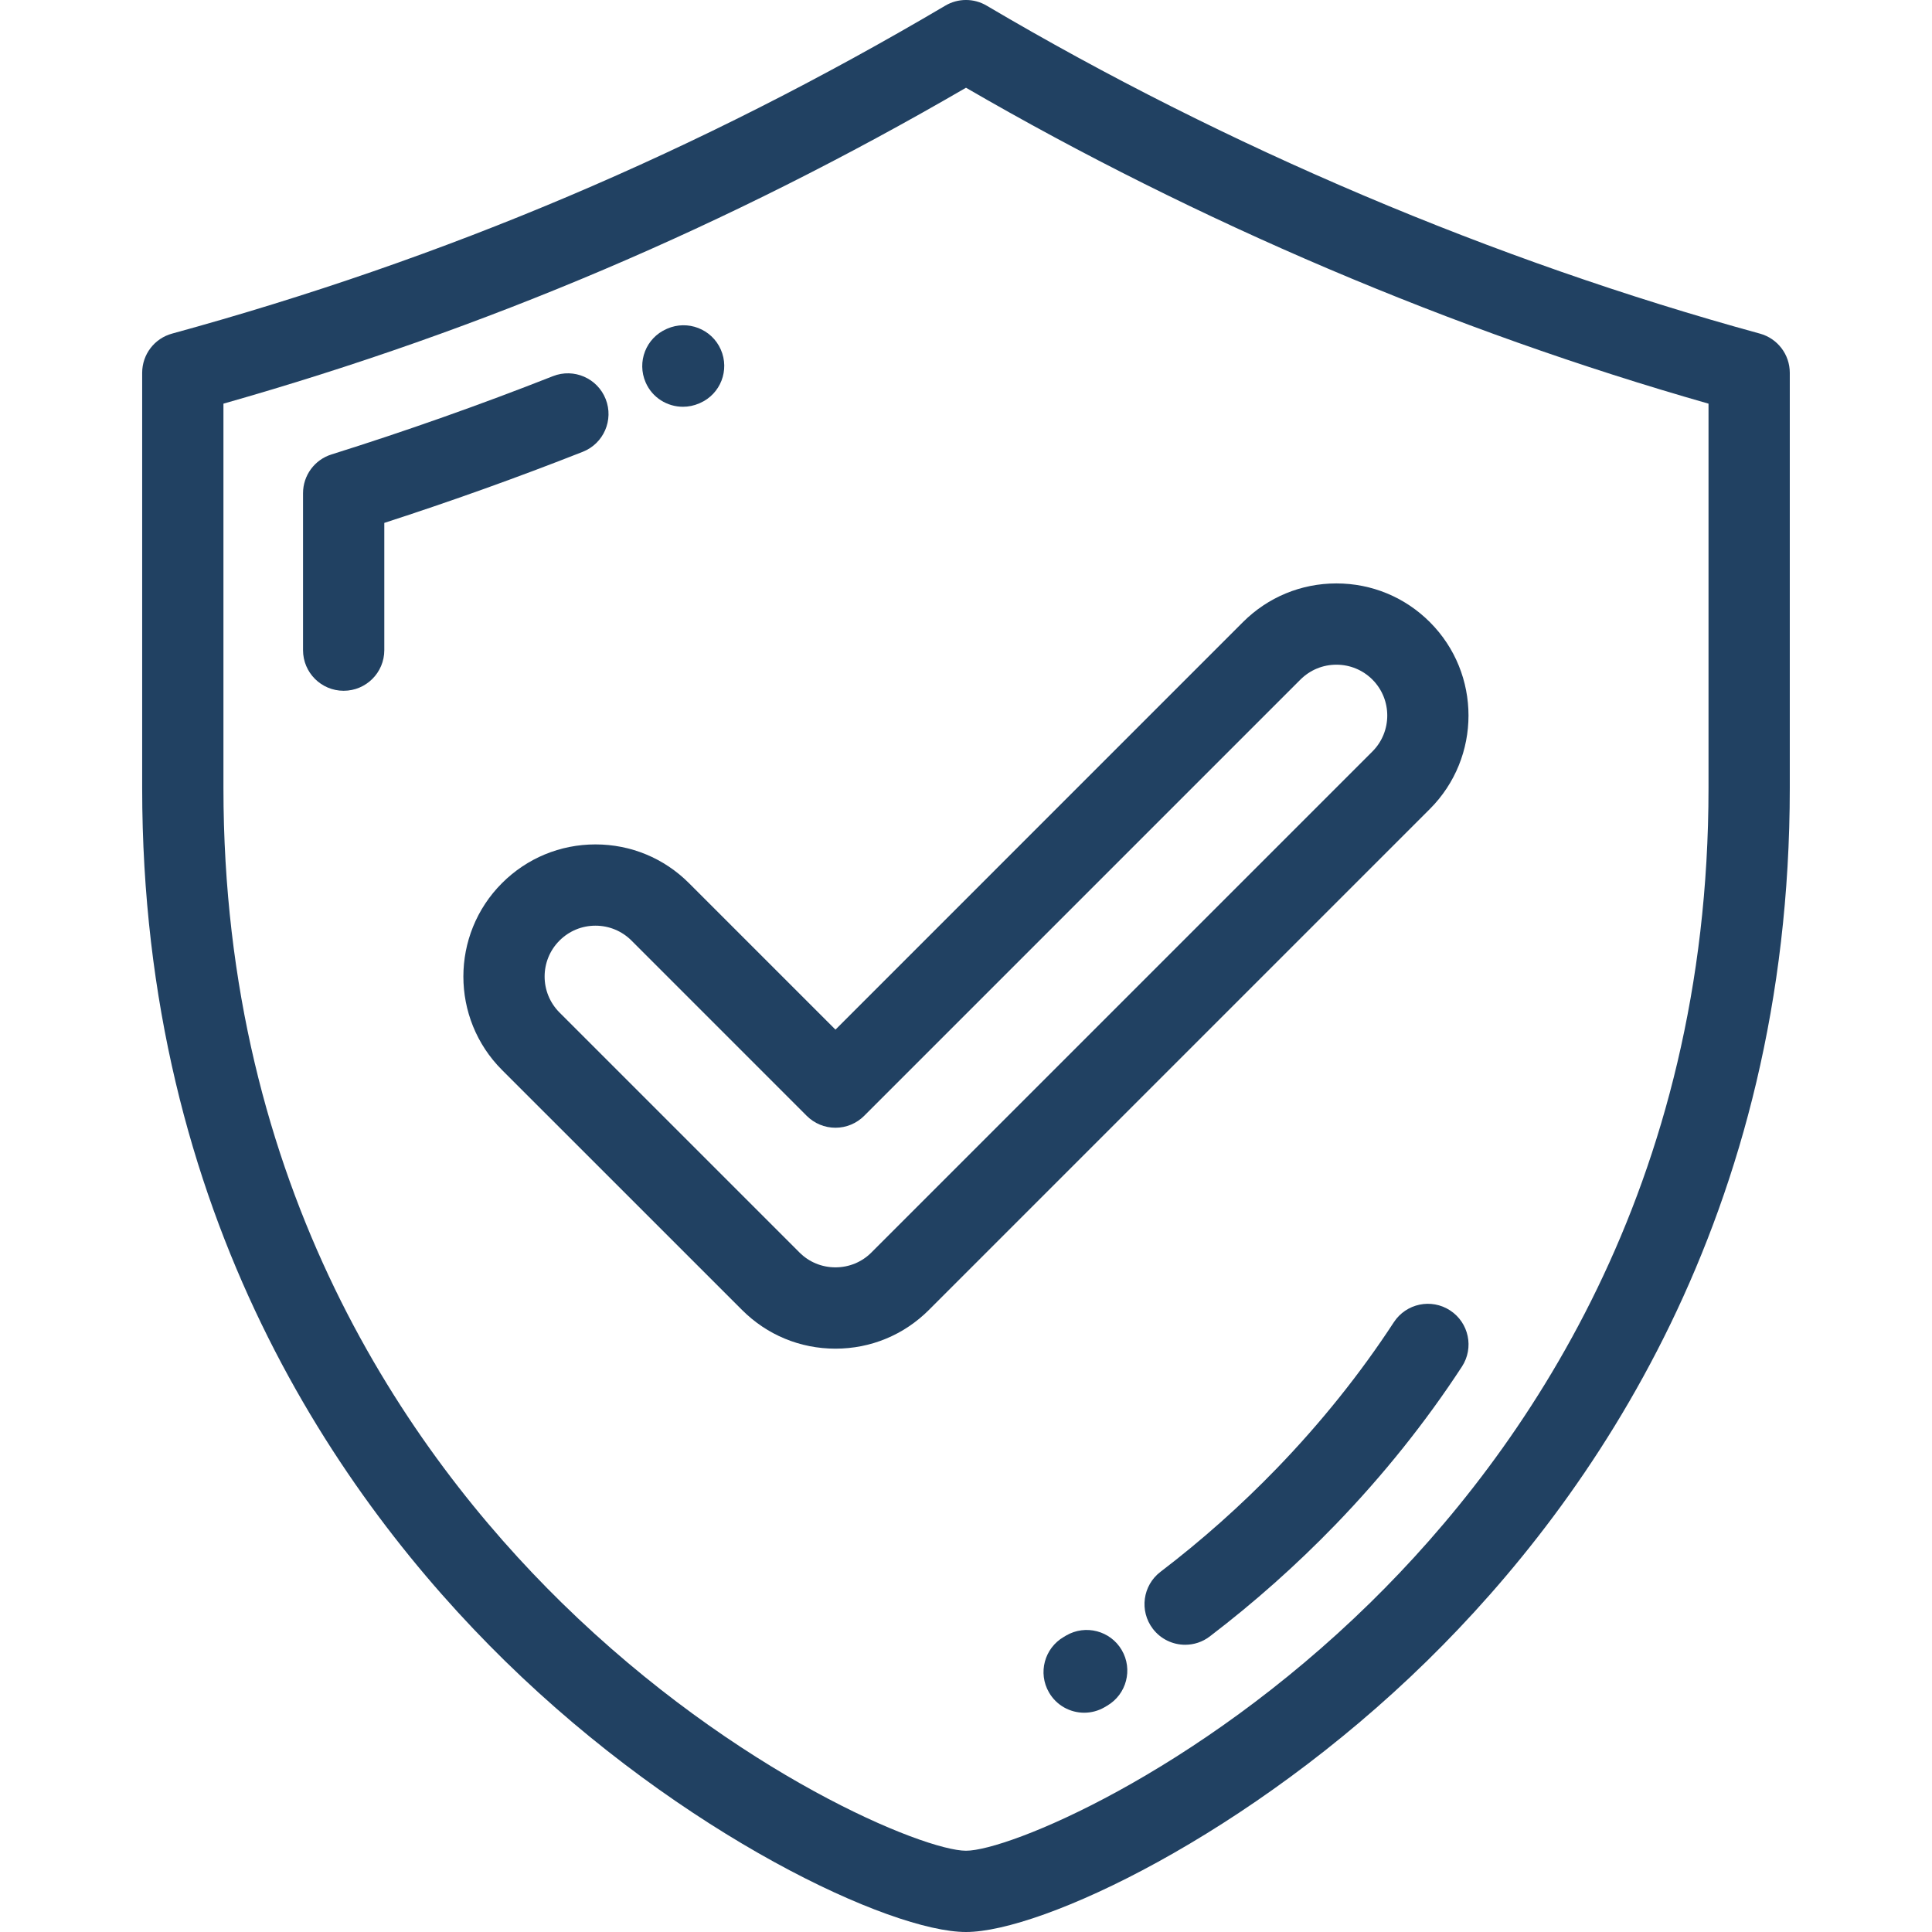
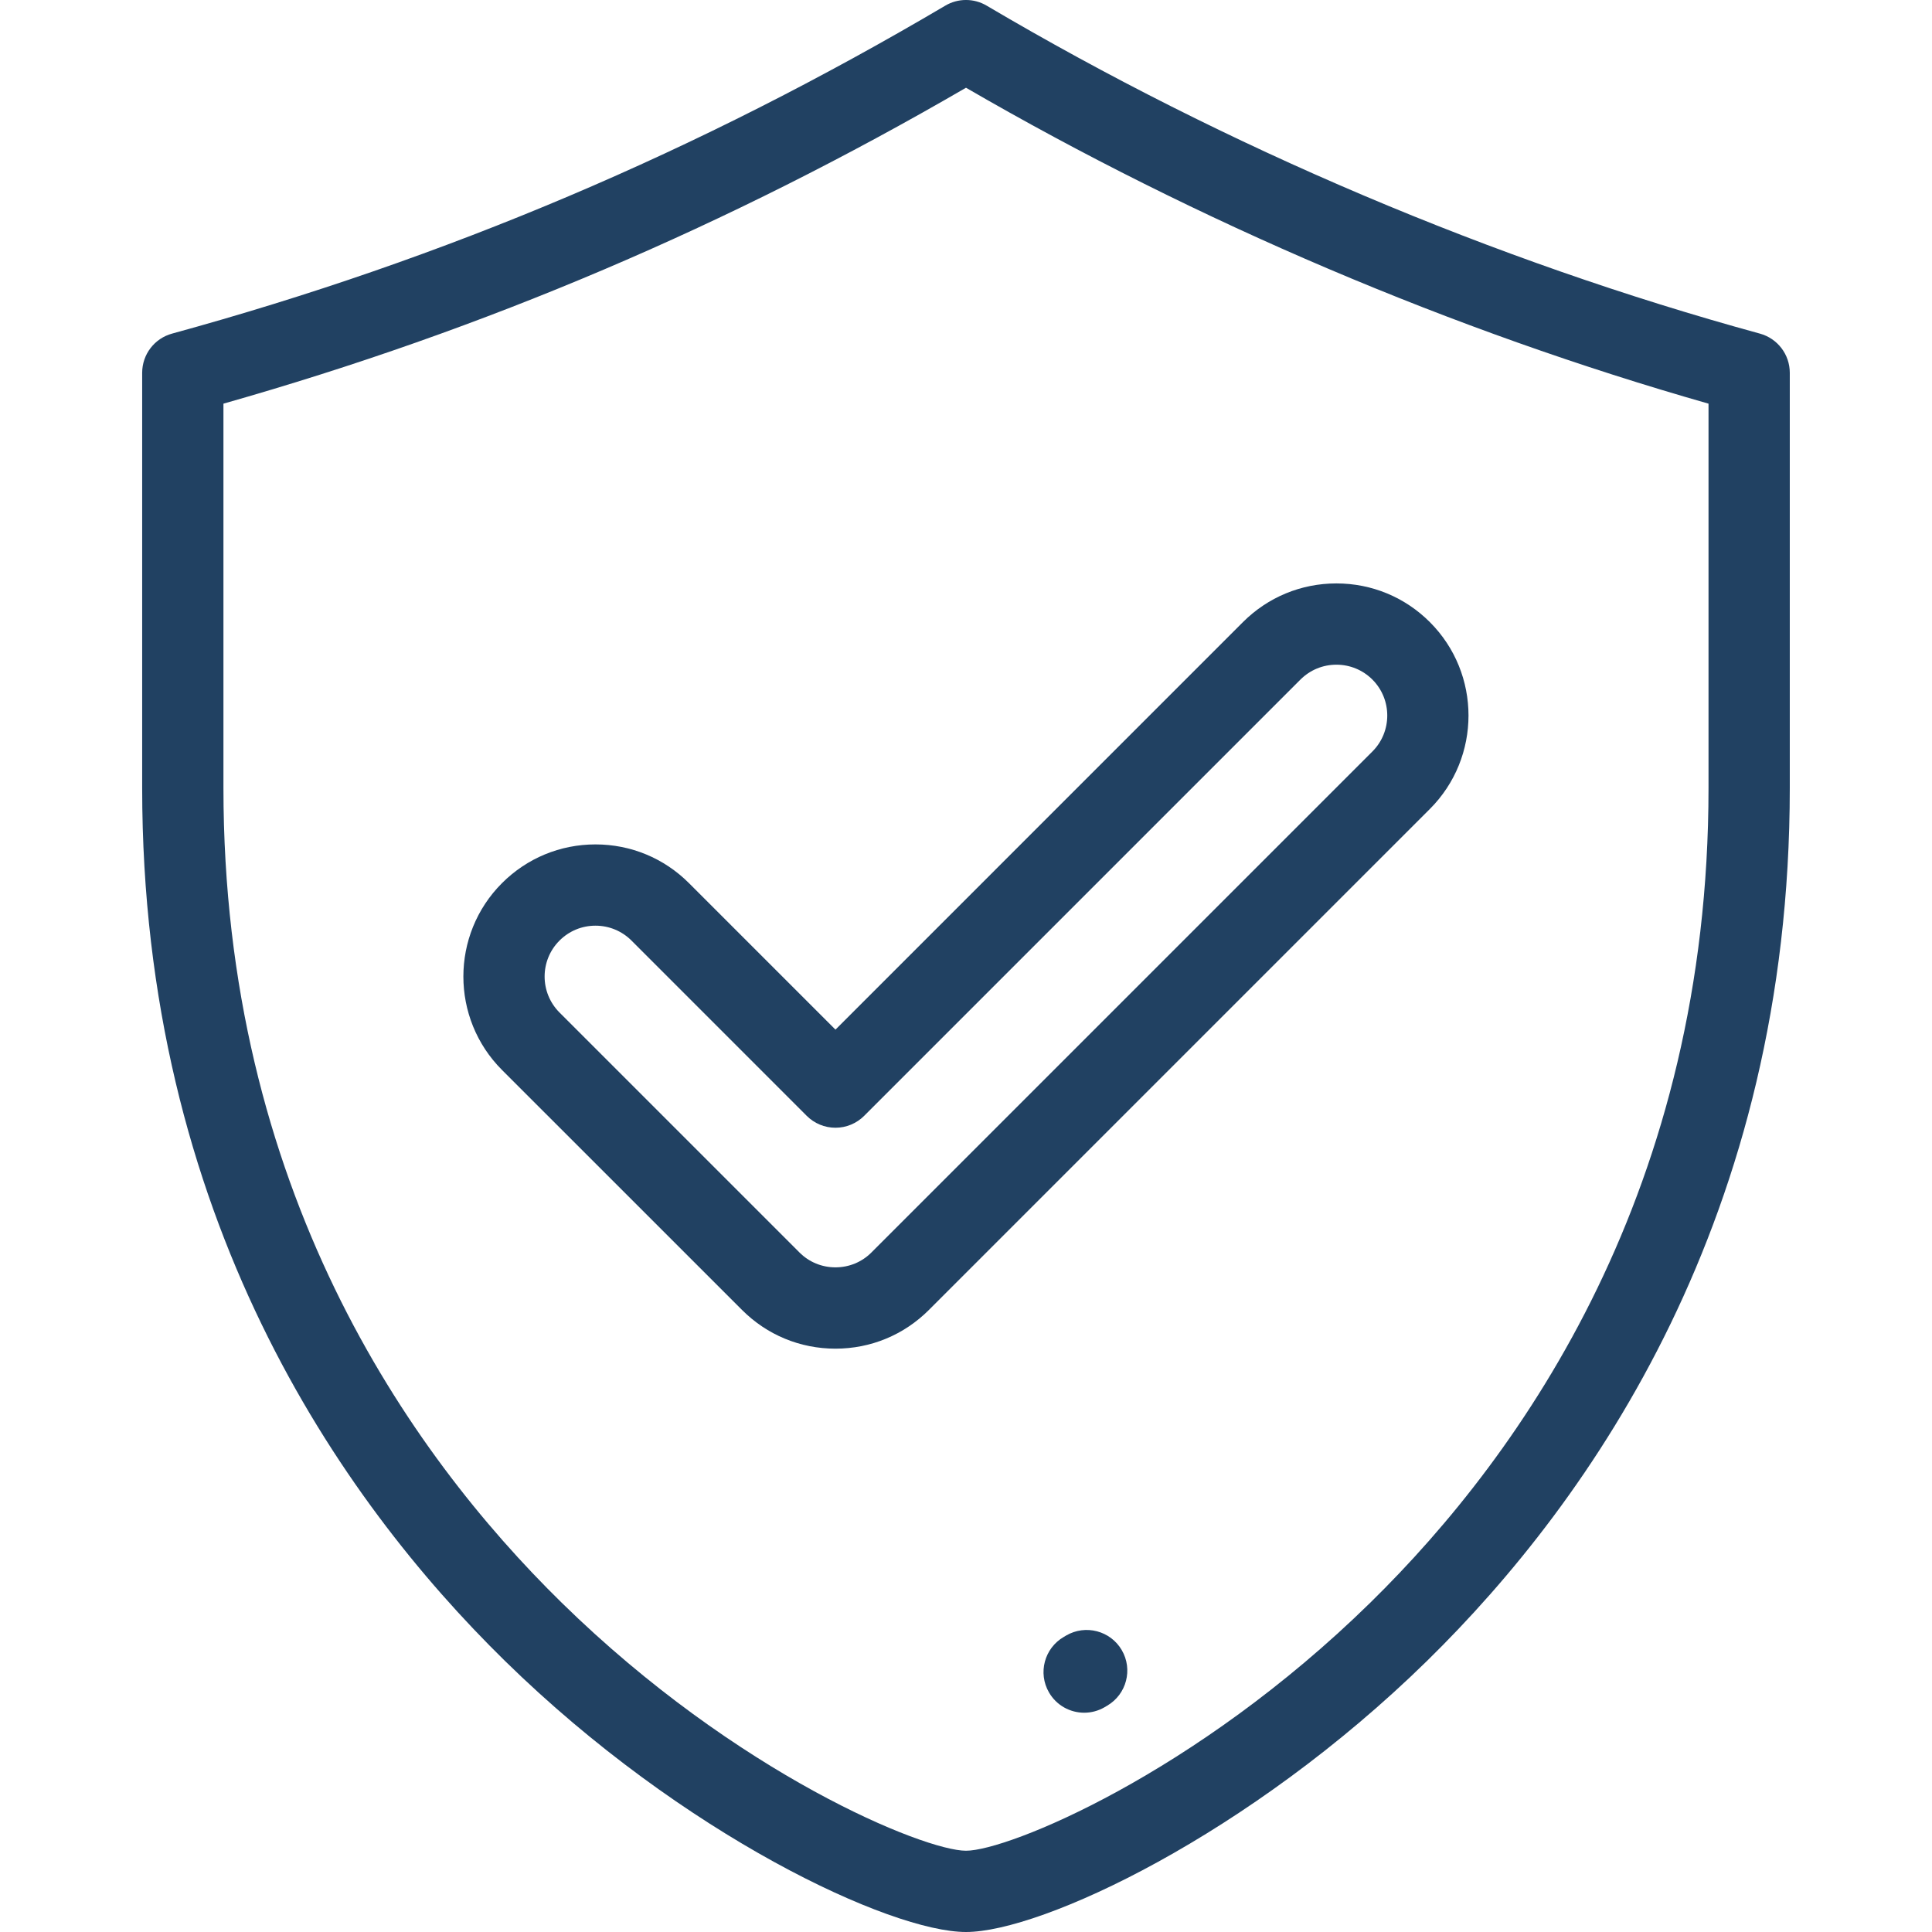
<svg xmlns="http://www.w3.org/2000/svg" width="46" height="46" viewBox="0 0 46 46" fill="none">
  <g clip-path="url(#clip0_3696_6499)">
    <path d="M41.902 7.943C35.573 6.209 29.207 3.509 23.491 0.134C23.188 -0.045 22.811 -0.045 22.508 0.134C16.628 3.606 10.605 6.16 4.097 7.943C3.676 8.058 3.385 8.44 3.385 8.876V18.763C3.385 28.945 8.082 35.684 12.022 39.545C16.264 43.701 21.206 46 23 46C24.794 46 29.735 43.701 33.977 39.545C37.917 35.684 42.614 28.945 42.614 18.763V8.876C42.614 8.44 42.322 8.058 41.902 7.943ZM40.679 18.763C40.679 28.273 36.298 34.561 32.623 38.162C28.451 42.25 23.991 44.065 23 44.065C22.008 44.065 17.548 42.25 13.376 38.162C9.701 34.561 5.32 28.273 5.32 18.763V9.611C11.544 7.844 17.341 5.377 23 2.089C28.517 5.29 34.603 7.879 40.679 9.611V18.763Z" fill="#214162" />
-     <path d="M14.421 9.502C14.225 9.005 13.664 8.76 13.166 8.956C11.438 9.637 9.663 10.264 7.893 10.82C7.489 10.946 7.215 11.32 7.215 11.743V15.48C7.215 16.014 7.648 16.447 8.182 16.447C8.717 16.447 9.15 16.014 9.15 15.48V12.45C10.738 11.936 12.325 11.368 13.876 10.757C14.373 10.561 14.617 9.999 14.421 9.502Z" fill="#214162" />
-     <path d="M16.261 9.685C16.391 9.685 16.523 9.659 16.649 9.604L16.667 9.596C17.156 9.382 17.377 8.812 17.162 8.323C16.947 7.833 16.374 7.612 15.885 7.826L15.87 7.833C15.38 8.047 15.159 8.616 15.373 9.106C15.531 9.469 15.887 9.685 16.261 9.685Z" fill="#214162" />
-     <path d="M34.527 31.201C34.079 30.908 33.48 31.034 33.187 31.481C32.39 32.702 31.454 33.87 30.406 34.955C29.545 35.846 28.611 36.677 27.631 37.424C27.206 37.748 27.124 38.355 27.448 38.78C27.639 39.03 27.927 39.161 28.218 39.161C28.423 39.161 28.629 39.097 28.804 38.963C29.861 38.157 30.869 37.261 31.798 36.3C32.931 35.128 33.943 33.863 34.807 32.54C35.1 32.093 34.974 31.493 34.527 31.201Z" fill="#214162" />
    <path d="M25.384 38.941L25.329 38.974C24.866 39.242 24.708 39.834 24.976 40.296C25.155 40.606 25.48 40.779 25.814 40.779C25.979 40.779 26.146 40.737 26.298 40.649L26.362 40.611C26.823 40.341 26.978 39.748 26.708 39.287C26.438 38.826 25.845 38.672 25.384 38.941Z" fill="#214162" />
    <path d="M16.403 21.026C15.809 20.432 15.019 20.105 14.178 20.105C13.338 20.105 12.548 20.432 11.953 21.026C10.726 22.253 10.726 24.249 11.953 25.476L17.667 31.189C18.261 31.784 19.051 32.111 19.892 32.111C20.732 32.111 21.522 31.784 22.117 31.189L34.044 19.262C35.271 18.034 35.271 16.038 34.044 14.812C33.45 14.218 32.66 13.891 31.819 13.891C30.979 13.891 30.189 14.218 29.594 14.812L19.892 24.515L16.403 21.026ZM30.963 16.18C31.192 15.952 31.496 15.826 31.819 15.826C32.143 15.826 32.447 15.952 32.676 16.18C33.148 16.652 33.148 17.421 32.676 17.893L20.748 29.821C20.52 30.05 20.215 30.175 19.892 30.175C19.568 30.175 19.264 30.05 19.035 29.821L13.322 24.108C12.849 23.635 12.849 22.867 13.321 22.395C13.55 22.166 13.854 22.04 14.178 22.04C14.502 22.04 14.806 22.166 15.035 22.394L19.207 26.567C19.389 26.749 19.635 26.851 19.892 26.851C20.148 26.851 20.394 26.749 20.576 26.567L30.963 16.18Z" fill="#214162" />
  </g>
  <defs>
    <clipPath id="clip0_3696_6499">
      <rect width="46" height="46" fill="white" />
    </clipPath>
  </defs>
</svg>